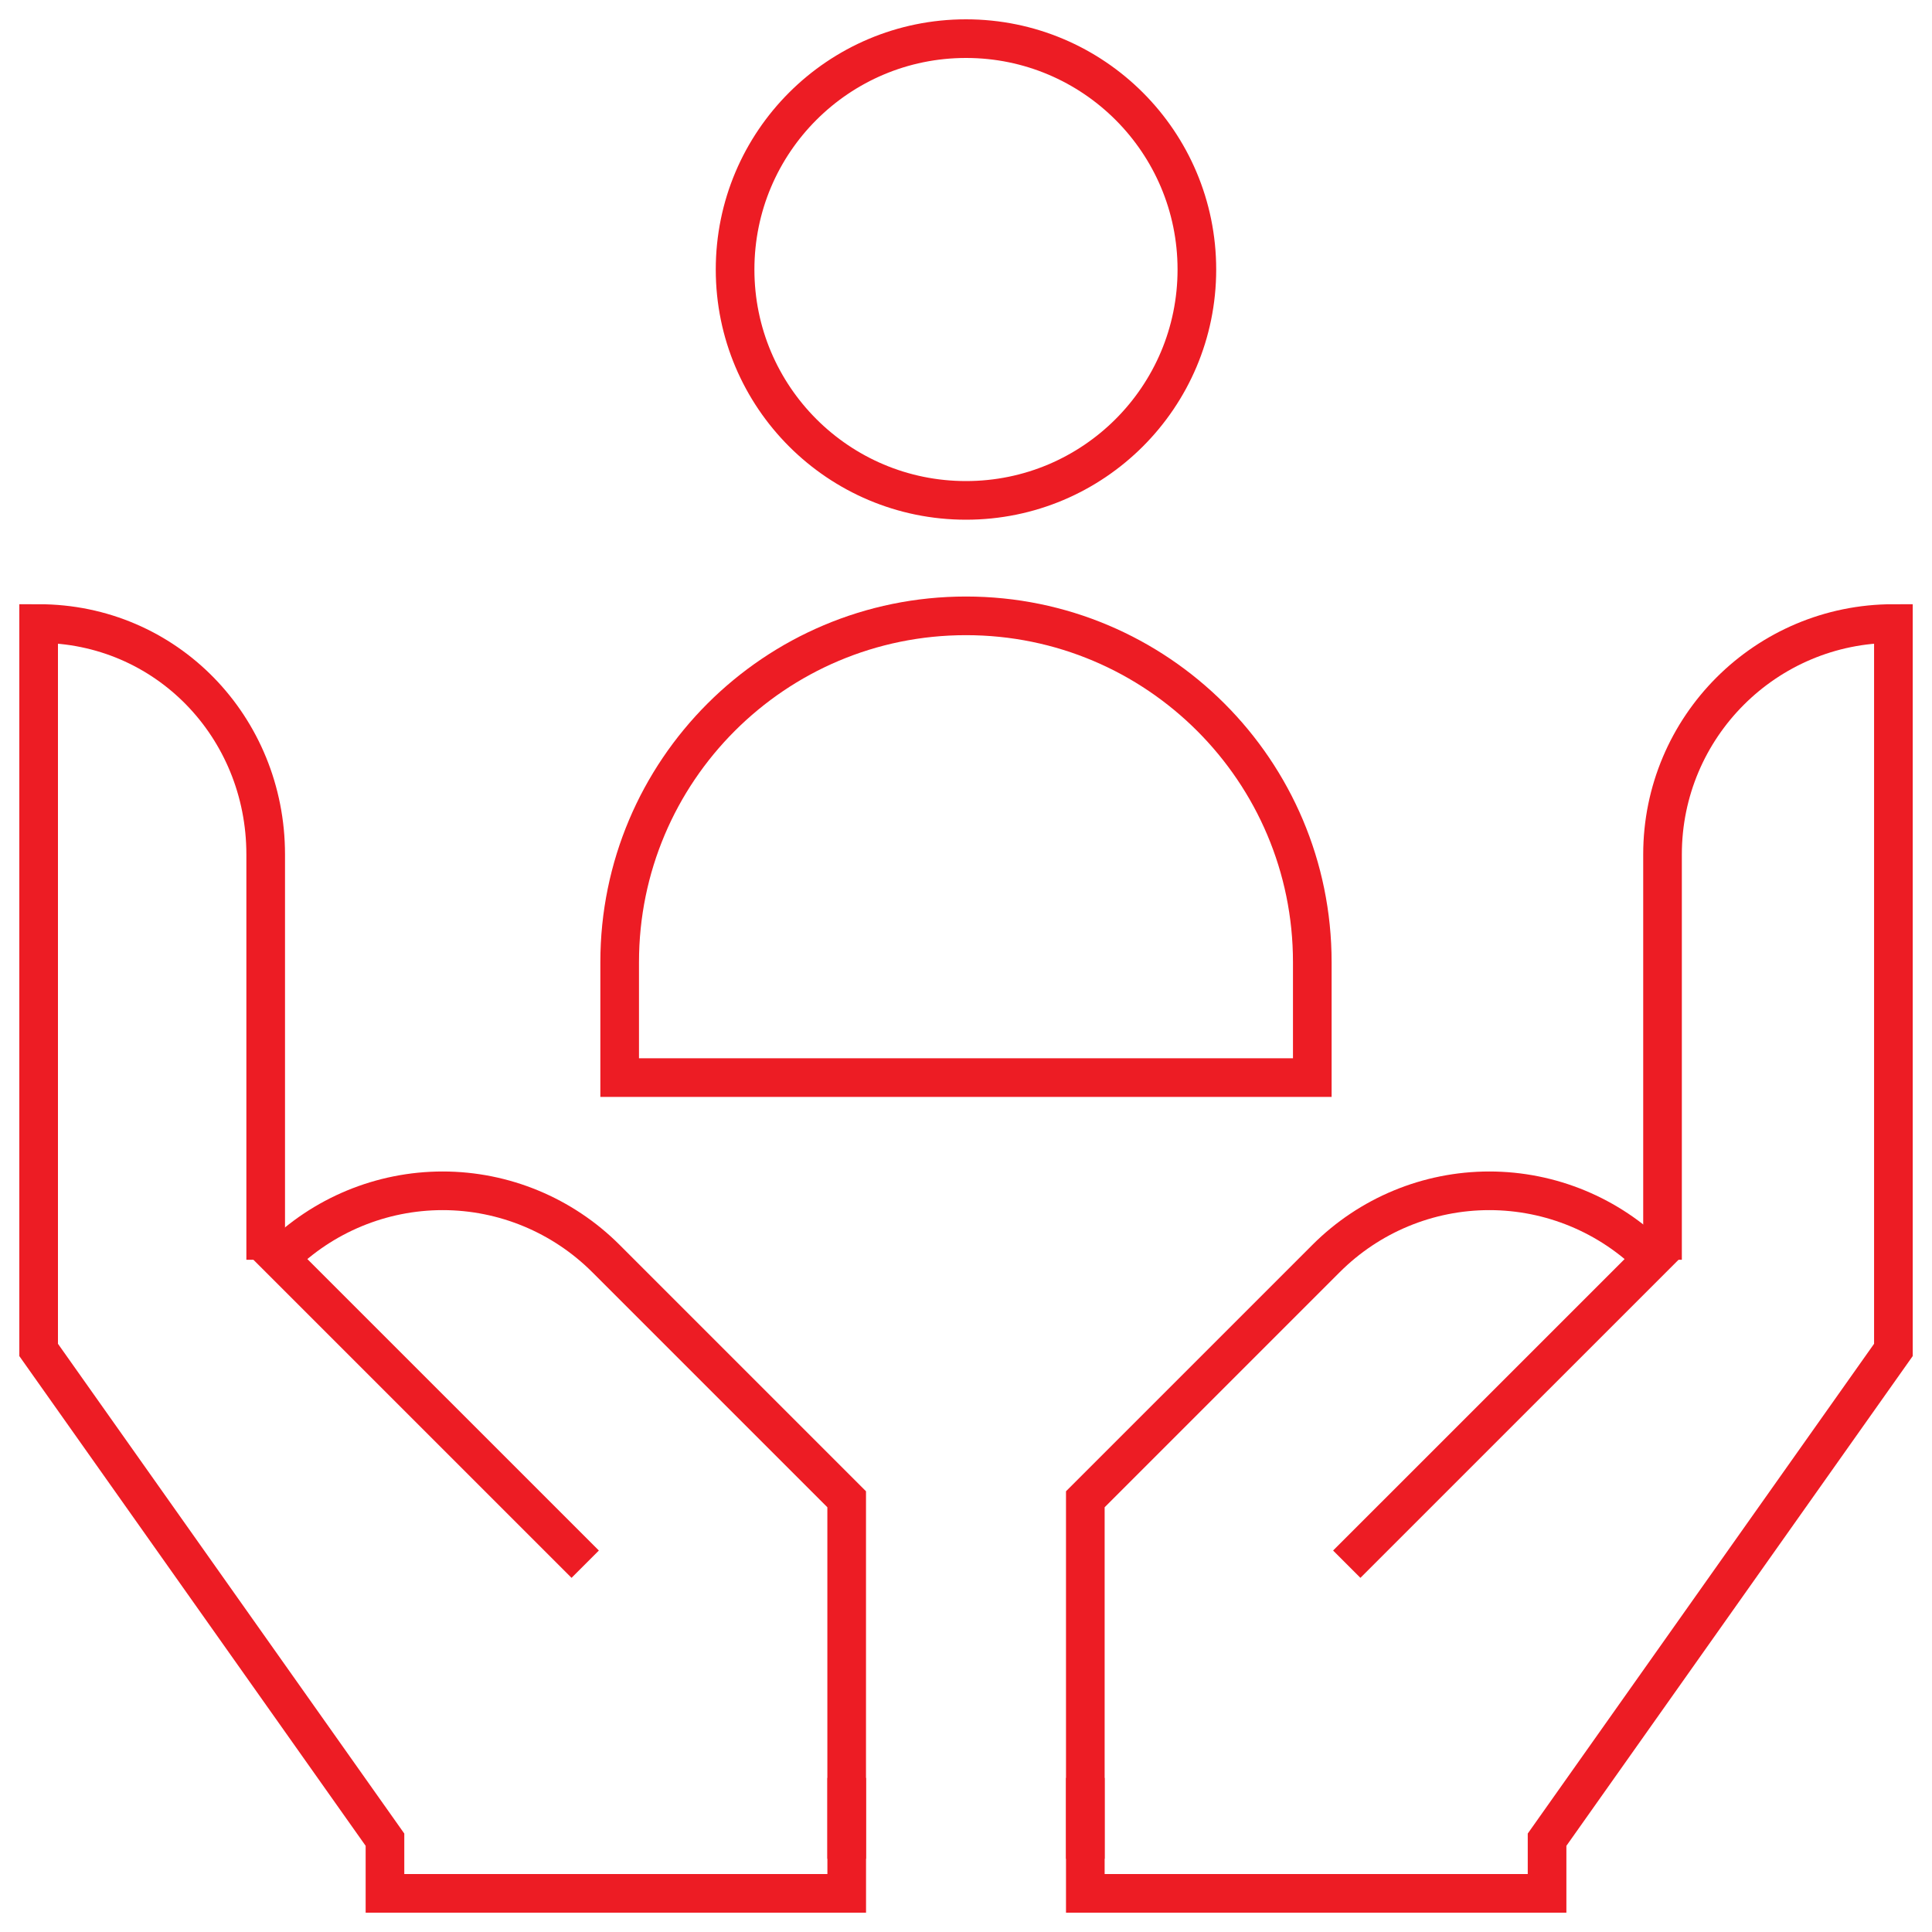
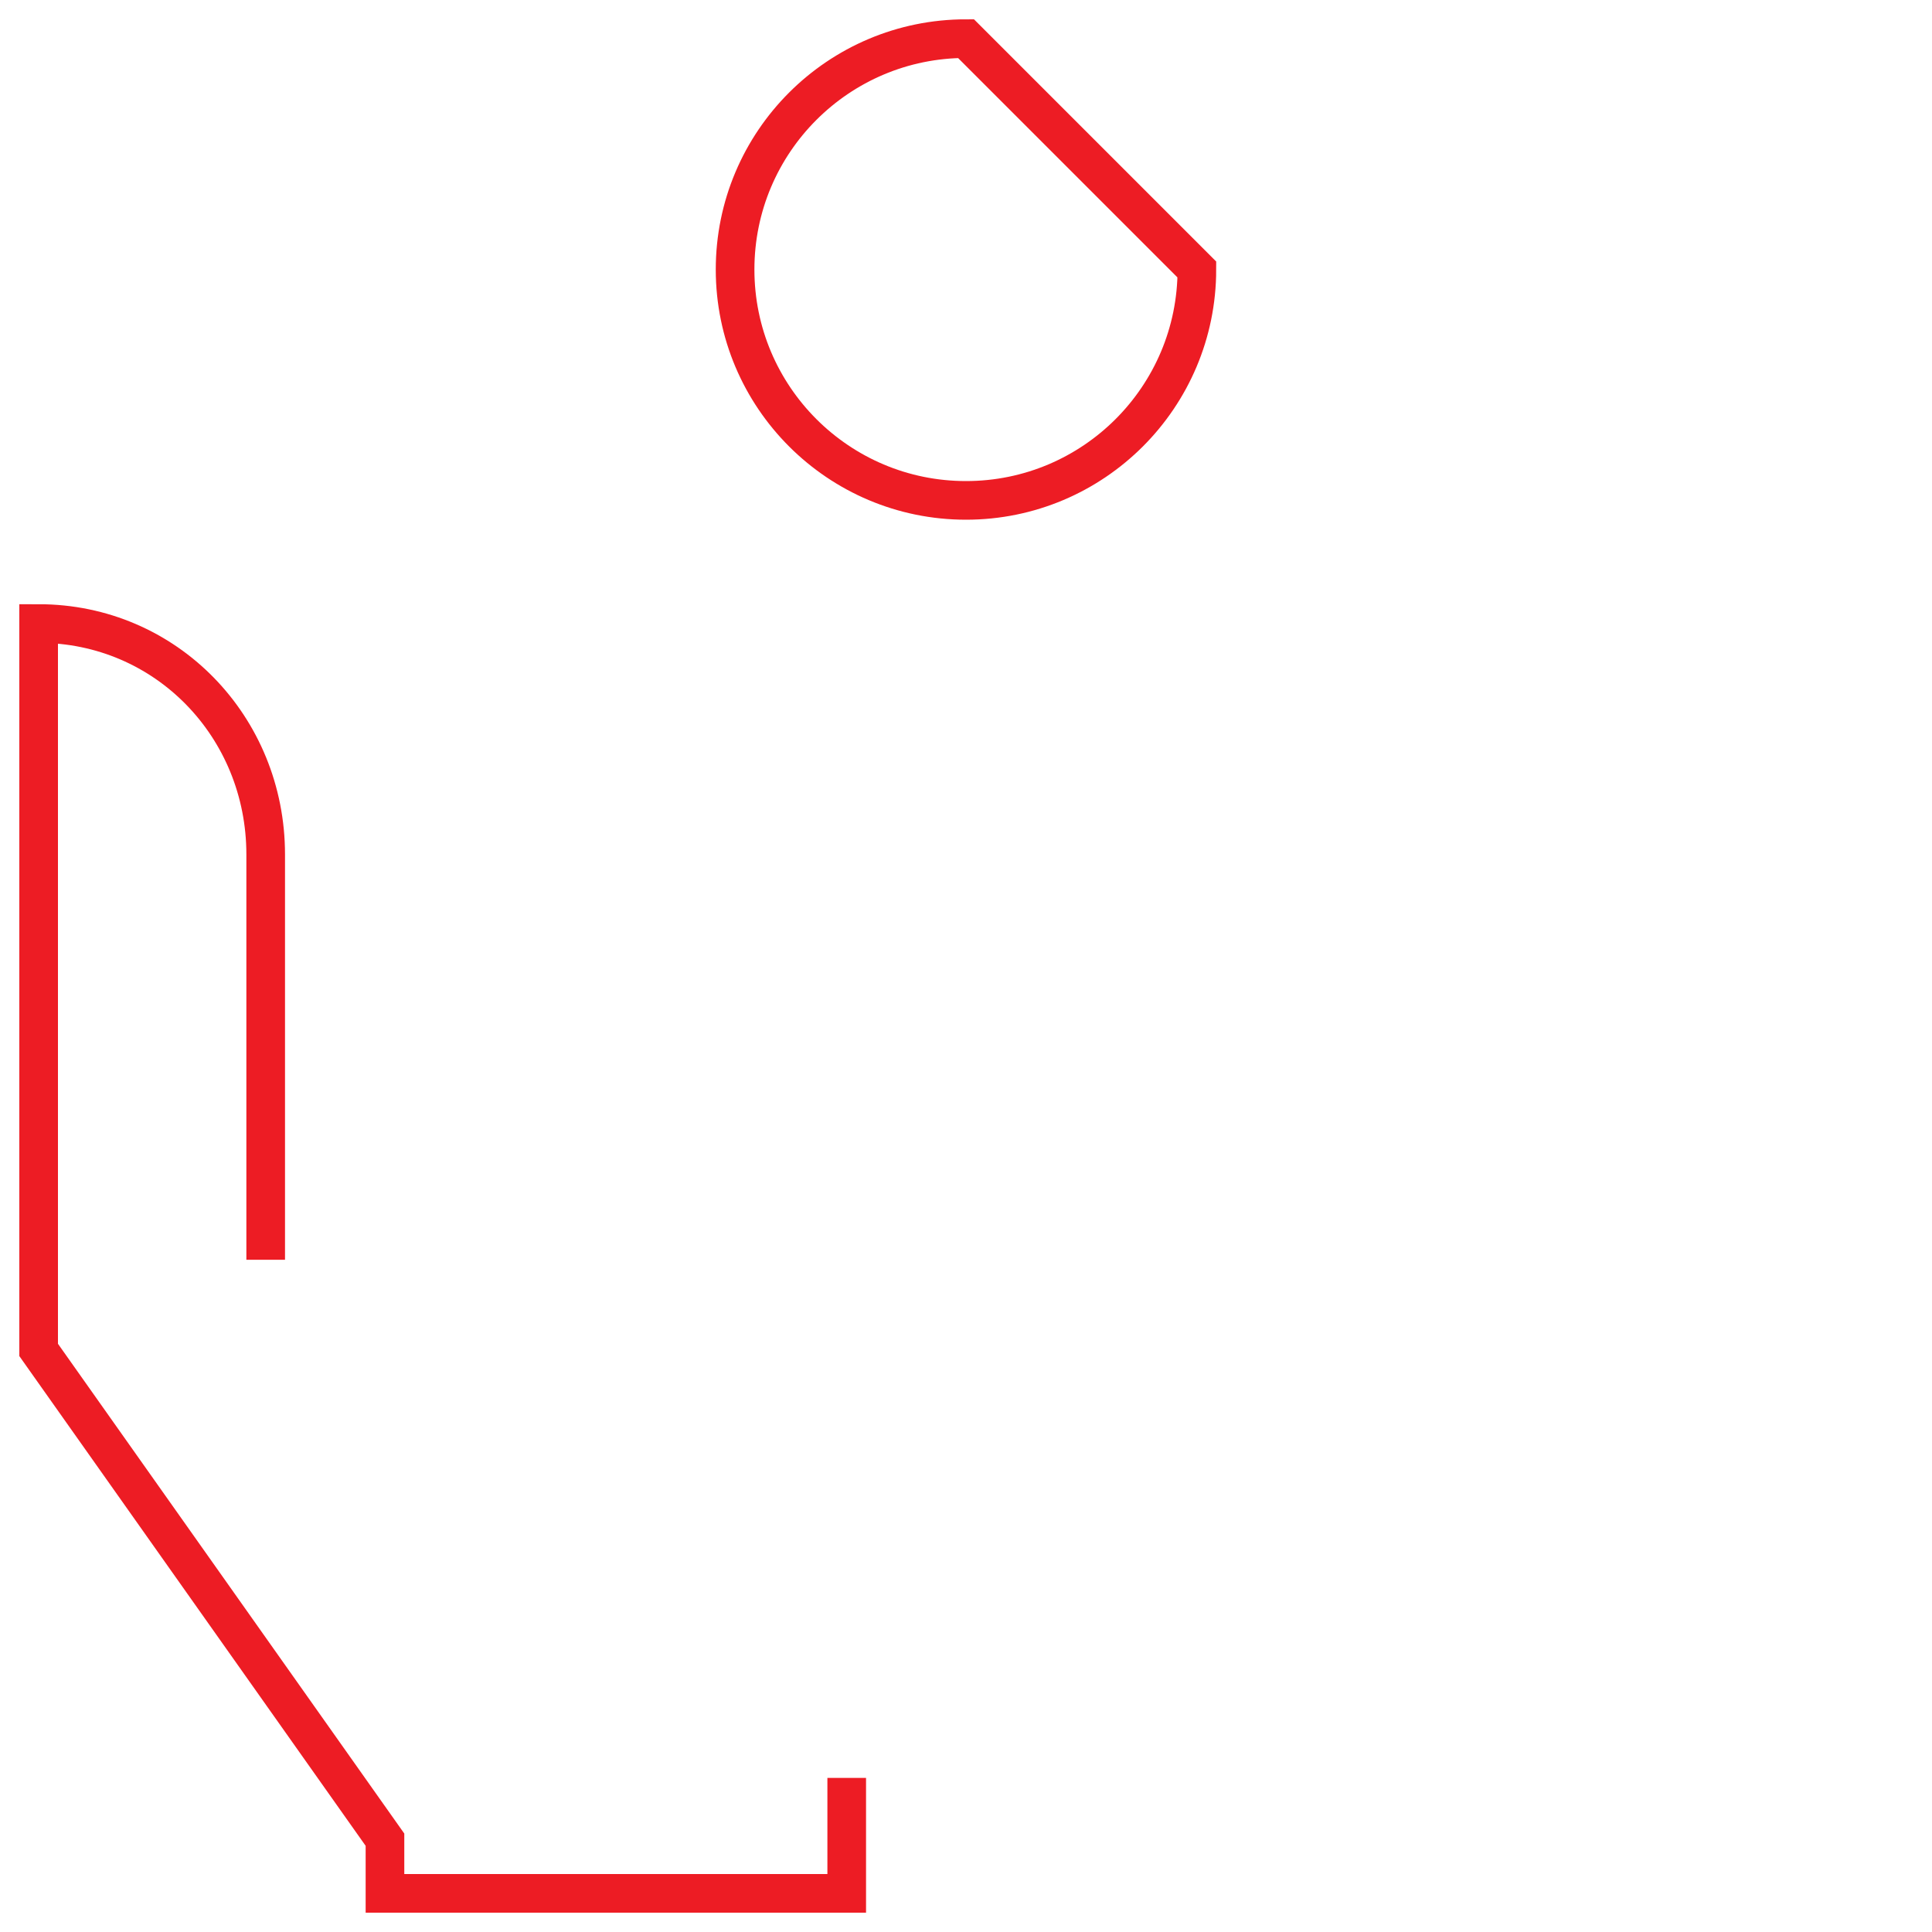
<svg xmlns="http://www.w3.org/2000/svg" width="50" height="50" viewBox="0 0 50 50" fill="none">
-   <path d="M34.854 40.481L42.768 32.568C41.648 31.448 40.128 30.818 38.544 30.818C36.959 30.818 35.44 31.449 34.32 32.569L28.088 38.801V48.104" stroke="#ED1C24" stroke-miterlimit="13.33" />
-   <path d="M43.026 32.603V22.112C43.026 18.812 45.701 16.137 49.001 16.137V34.936L40.038 47.611V49H28.088V46.012" stroke="#ED1C24" stroke-miterlimit="13.33" />
-   <path d="M15.145 40.481L7.231 32.568C8.352 31.448 9.872 30.818 11.456 30.818C13.04 30.818 14.559 31.449 15.68 32.569L21.912 38.801V48.104" stroke="#ED1C24" stroke-miterlimit="13.33" />
  <path d="M6.876 32.603V22.112C6.876 18.812 4.3 16.137 1 16.137V34.936L9.963 47.611V49H21.913V46.012" stroke="#ED1C24" stroke-miterlimit="13.33" />
-   <path d="M30.975 6.975C30.975 10.275 28.299 12.95 25 12.95C21.7 12.95 19.024 10.275 19.024 6.975C19.024 3.675 21.7 1 25 1C28.299 1 30.975 3.675 30.975 6.975Z" stroke="#ED1C24" stroke-miterlimit="13.33" />
-   <path d="M33.962 27.888H16.037V24.9C16.037 19.951 20.05 15.938 25 15.938C29.949 15.938 33.962 19.951 33.962 24.9V27.888Z" stroke="#ED1C24" stroke-miterlimit="13.33" />
+   <path d="M30.975 6.975C30.975 10.275 28.299 12.95 25 12.95C21.7 12.95 19.024 10.275 19.024 6.975C19.024 3.675 21.7 1 25 1Z" stroke="#ED1C24" stroke-miterlimit="13.33" />
</svg>